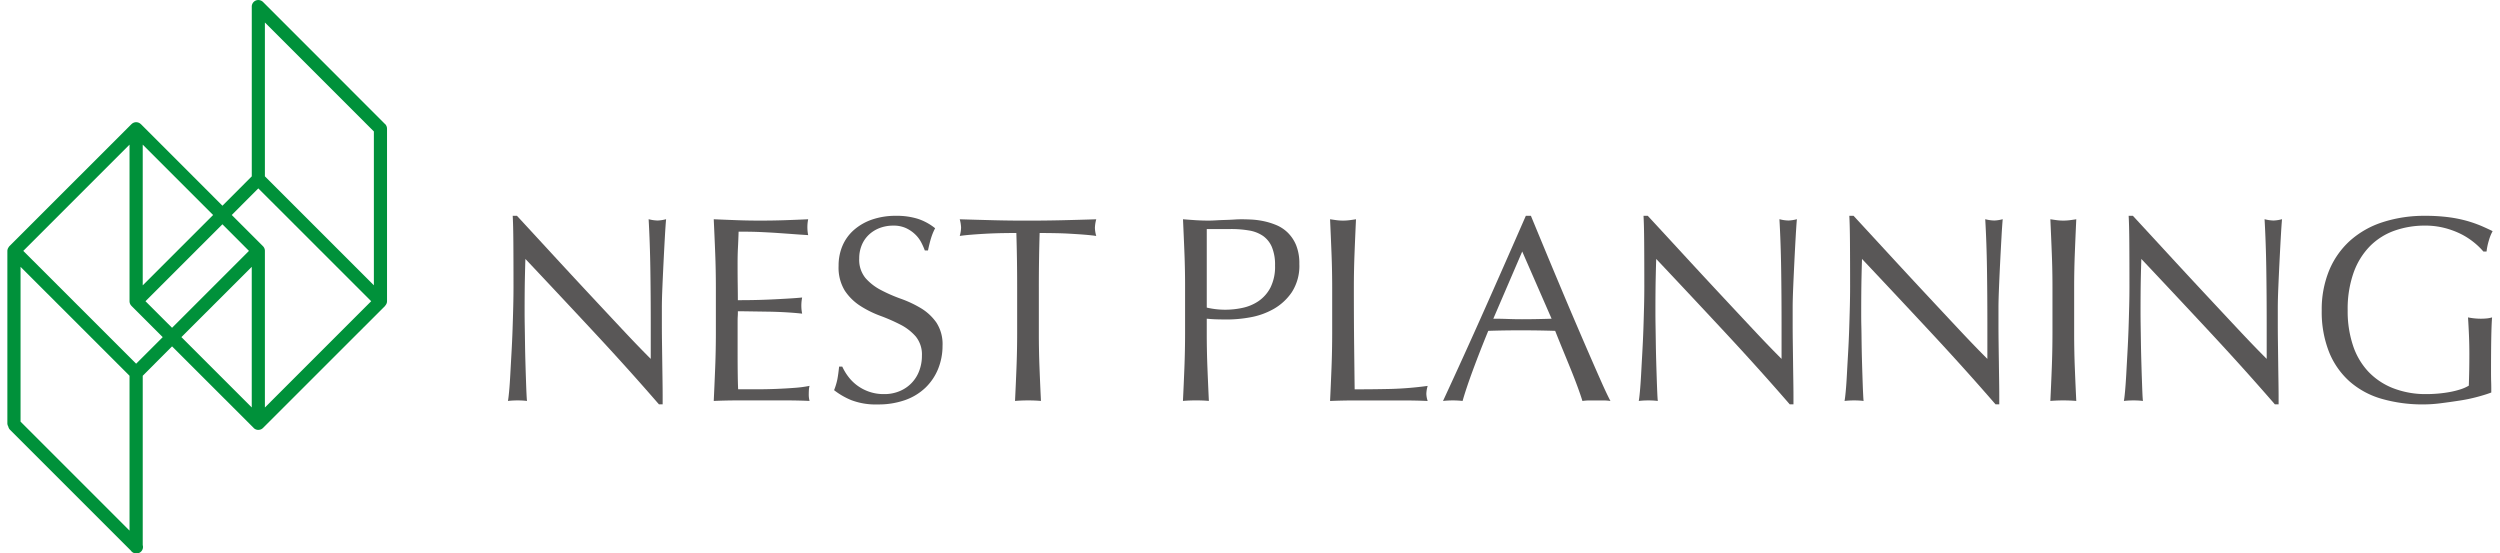
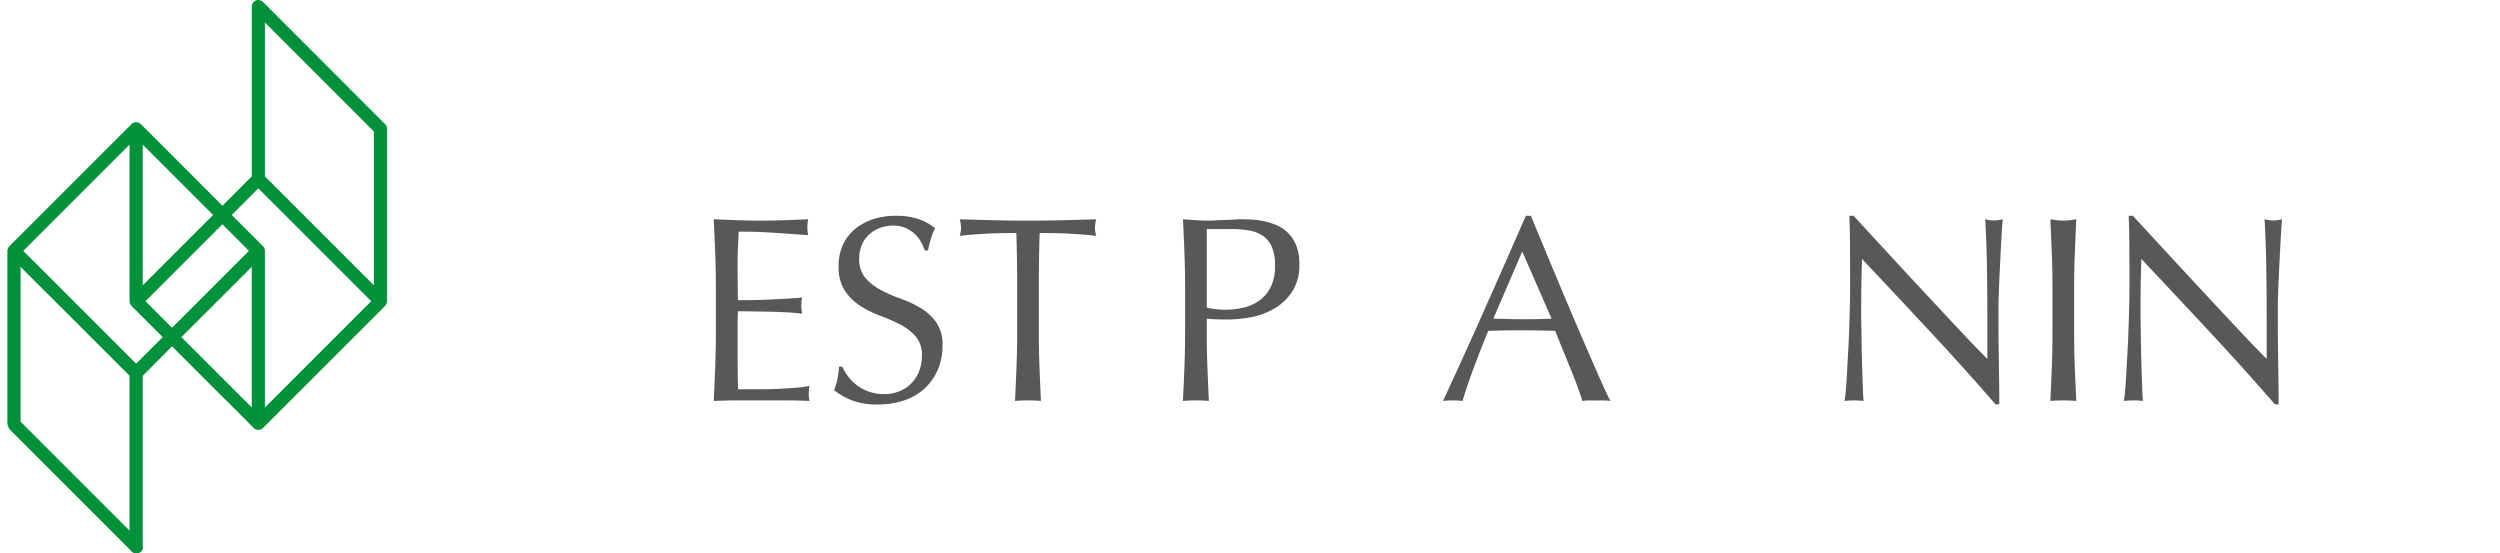
<svg xmlns="http://www.w3.org/2000/svg" viewBox="0 0 262 58">
  <defs>
    <style>.a{fill:#00913a;}.b{fill:#595757;}</style>
  </defs>
  <title>logo_np</title>
  <path class="a" d="M26.383,27.964V42.7l-7.372-7.371ZM14.268,38.117,2.44,26.293,13.575,15.157V31.563a.694.694,0,0,0,.212.5s0,0,0,.006l3.266,3.263-2.79,2.788M13.575,55.61,2.154,44.188V27.964L13.575,39.381V55.61m1.383-25.7V15.157l7.376,7.375-7.376,7.373m11.133-3.612-8.06,8.059-2.786-2.785,8.064-8.062,2.782,2.788m.98-6.55L38.9,31.567,27.761,42.707V26.293a.691.691,0,0,0-.211-.5v0l-3.262-3.262,2.784-2.789m.69-17.384L39.182,13.778V29.9L27.761,18.479V2.359M40.56,13.5a.7.7,0,0,0-.2-.5c-.005,0-.005,0-.009,0L27.568.211l0,0a.712.712,0,0,0-.5-.208.687.687,0,0,0-.682.69V18.482l-3.074,3.077-8.54-8.544-.007,0a.694.694,0,0,0-.494-.207.672.672,0,0,0-.491.207l-.006,0L.991,25.794a.586.586,0,0,0-.091.127.674.674,0,0,0-.128.379V44.375a.671.671,0,0,0,.095.321.714.714,0,0,0,.17.332L13.712,57.7a.688.688,0,0,0,.556.3h.006a.679.679,0,0,0,.684-.873V39.381L18.031,36.3l8.543,8.534,0,.006a.675.675,0,0,0,.489.212.85.85,0,0,0,.274-.05.772.772,0,0,0,.229-.155L40.348,32.07c.022-.016.03-.045.045-.069a.645.645,0,0,0,.167-.438V13.5" />
-   <path class="b" d="M62.27,34.829q-3.6-3.869-7.208-7.693-.027.777-.055,2.079t-.028,3.548q0,.582.015,1.442t.027,1.8q.014.944.041,1.913t.056,1.8q.027.833.055,1.456t.056.845a7.85,7.85,0,0,0-.97-.055,8.8,8.8,0,0,0-1.026.055c.037-.185.078-.526.125-1.025s.087-1.1.124-1.789.079-1.445.125-2.259.083-1.626.111-2.439.051-1.608.07-2.385.027-1.469.027-2.079q0-2.661-.014-4.573t-.069-2.856h.444q1.69,1.83,3.617,3.923t3.826,4.13q1.9,2.038,3.6,3.853t2.98,3.091v-3.77q0-2.91-.042-5.669t-.18-5.2a4,4,0,0,0,.942.138,3.9,3.9,0,0,0,.888-.138q-.057.611-.126,1.829t-.138,2.606q-.069,1.386-.125,2.716t-.055,2.135v1.664q0,.942.014,1.967t.028,2.066q.014,1.04.027,1.94t.014,1.567v.914h-.388Q65.875,38.7,62.27,34.829Z" />
  <path class="b" d="M74.953,26.526q-.069-1.774-.153-3.548,1.248.055,2.481.1t2.482.041q1.246,0,2.467-.041t2.467-.1a4.207,4.207,0,0,0,0,1.663c-.591-.037-1.133-.074-1.622-.111s-1.007-.073-1.552-.111-1.141-.069-1.788-.1-1.423-.042-2.329-.042q-.027.888-.069,1.692T77.3,27.8q0,1.082.014,2.107t.014,1.552q1.219,0,2.19-.027t1.774-.07q.8-.042,1.484-.083t1.289-.1a4.33,4.33,0,0,0-.084.859,4.186,4.186,0,0,0,.084.832q-.722-.083-1.678-.139t-1.913-.069l-1.8-.027c-.564-.009-1.012-.015-1.345-.015,0,.167,0,.347-.014.541s-.014.439-.014.735v2.744q0,1.581.014,2.606t.042,1.552h1.941q1.051,0,2.065-.041t1.912-.111a12.336,12.336,0,0,0,1.567-.208,1.923,1.923,0,0,0-.07.43c-.009.157-.013.3-.013.429a2.553,2.553,0,0,0,.083.721q-1.248-.056-2.481-.055H77.323q-1.248,0-2.523.055.084-1.774.153-3.534t.07-3.591V30.129Q75.023,28.3,74.953,26.526Z" />
  <path class="b" d="M88.869,39.43a4.619,4.619,0,0,0,.915.929,4.641,4.641,0,0,0,2.87.942,4.075,4.075,0,0,0,1.648-.319,3.674,3.674,0,0,0,2.038-2.134,4.4,4.4,0,0,0,.277-1.566,2.978,2.978,0,0,0-.651-2.024,5.367,5.367,0,0,0-1.622-1.247,18.878,18.878,0,0,0-2.093-.915,10.778,10.778,0,0,1-2.093-1.04,5.536,5.536,0,0,1-1.622-1.594,4.618,4.618,0,0,1-.651-2.606,5.269,5.269,0,0,1,.416-2.12,4.621,4.621,0,0,1,1.206-1.65,5.7,5.7,0,0,1,1.9-1.081,7.535,7.535,0,0,1,2.495-.388,7.41,7.41,0,0,1,2.3.319,5.763,5.763,0,0,1,1.8.984,5.842,5.842,0,0,0-.416,1q-.166.526-.333,1.33h-.332a7.209,7.209,0,0,0-.375-.845,3.217,3.217,0,0,0-.638-.845,3.547,3.547,0,0,0-.956-.652,3.088,3.088,0,0,0-1.331-.263,3.943,3.943,0,0,0-1.427.25,3.413,3.413,0,0,0-1.137.706,3.122,3.122,0,0,0-.748,1.095,3.6,3.6,0,0,0-.263,1.387,3.021,3.021,0,0,0,.651,2.051,5.569,5.569,0,0,0,1.622,1.261,16.005,16.005,0,0,0,2.092.915,11.767,11.767,0,0,1,2.094.984,5.345,5.345,0,0,1,1.621,1.5,4.125,4.125,0,0,1,.652,2.439,6.416,6.416,0,0,1-.457,2.412,5.7,5.7,0,0,1-1.332,1.983,5.928,5.928,0,0,1-2.134,1.3,8.384,8.384,0,0,1-2.869.457,7.152,7.152,0,0,1-2.786-.457,7.635,7.635,0,0,1-1.788-1.039,6.509,6.509,0,0,0,.346-1.151c.065-.342.125-.78.181-1.317h.332A5.55,5.55,0,0,0,88.869,39.43Z" />
  <path class="b" d="M106.514,24.419q-.72,0-1.511.014t-1.58.055q-.791.042-1.525.1c-.489.038-.928.083-1.317.139a3.338,3.338,0,0,0,.14-.887,3.808,3.808,0,0,0-.14-.859q1.832.055,3.577.1t3.576.041q1.83,0,3.576-.041t3.576-.1a3.839,3.839,0,0,0-.139.887,3.261,3.261,0,0,0,.139.859c-.388-.056-.828-.1-1.317-.139s-1-.069-1.525-.1-1.053-.046-1.58-.055-1.03-.014-1.51-.014q-.084,2.854-.083,5.738v4.768q0,1.83.069,3.6t.152,3.493q-.638-.056-1.358-.055t-1.359.055q.084-1.717.153-3.493t.07-3.6V30.157Q106.6,27.276,106.514,24.419Z" />
  <path class="b" d="M124.131,26.567q-.069-1.76-.153-3.589.666.055,1.345.1c.452.028.9.041,1.344.041.223,0,.49-.009.8-.028s.632-.031.956-.041.633-.023.928-.042.545-.027.749-.027q.416,0,1.026.027a8.483,8.483,0,0,1,1.289.166,7.439,7.439,0,0,1,1.345.416,3.836,3.836,0,0,1,1.205.8,3.967,3.967,0,0,1,.873,1.316,5.063,5.063,0,0,1,.333,1.955,5.086,5.086,0,0,1-.791,2.965,5.715,5.715,0,0,1-1.939,1.775,7.7,7.7,0,0,1-2.44.859,13.66,13.66,0,0,1-2.287.222c-.426,0-.813-.005-1.164-.014s-.712-.032-1.082-.069v1.524q0,1.83.07,3.6t.152,3.493q-.637-.056-1.358-.055t-1.359.055q.084-1.717.153-3.493t.07-3.6V30.157Q124.2,28.327,124.131,26.567Zm4.311,5.891a8.505,8.505,0,0,0,1.774-.194,4.741,4.741,0,0,0,1.677-.706,3.884,3.884,0,0,0,1.247-1.414,4.857,4.857,0,0,0,.485-2.315,4.837,4.837,0,0,0-.332-1.941,2.735,2.735,0,0,0-.929-1.164,3.622,3.622,0,0,0-1.455-.568,11.137,11.137,0,0,0-1.94-.153h-2.5v8.233A8.5,8.5,0,0,0,128.442,32.458Z" />
-   <path class="b" d="M139.543,26.567q-.068-1.76-.152-3.589.36.055.694.1a5.413,5.413,0,0,0,1.33,0q.332-.042.693-.1-.084,1.828-.153,3.589t-.07,3.59q0,3.493.029,6.057t.054,4.588q1.97,0,3.771-.041a35.743,35.743,0,0,0,3.881-.319,3.241,3.241,0,0,0-.139.831,2.6,2.6,0,0,0,.139.749q-1.274-.056-2.55-.055h-5.115q-1.234,0-2.564.055.083-1.717.152-3.493t.07-3.6V30.157Q139.613,28.327,139.543,26.567Z" />
  <path class="b" d="M168.776,42.022a5.2,5.2,0,0,0-.735-.055h-1.468a5.182,5.182,0,0,0-.735.055q-.195-.637-.528-1.539t-.733-1.884q-.4-.984-.818-2t-.777-1.926q-.887-.027-1.8-.042c-.611-.009-1.22-.013-1.831-.013q-.859,0-1.69.013t-1.691.042q-.888,2.163-1.609,4.116t-1.081,3.23a9.588,9.588,0,0,0-2.051,0q2.247-4.849,4.38-9.647t4.3-9.758h.528q.665,1.608,1.44,3.479t1.58,3.784q.8,1.913,1.608,3.8t1.512,3.507q.705,1.621,1.274,2.9T168.776,42.022ZM156.5,33.4q.721,0,1.5.028t1.5.028c.517,0,1.036-.005,1.553-.015s1.034-.022,1.553-.041l-3.077-7.042Z" />
-   <path class="b" d="M180.779,34.829q-3.6-3.869-7.208-7.693-.027.777-.055,2.079t-.028,3.548q0,.582.014,1.442t.027,1.8q.014.944.042,1.913t.056,1.8q.028.833.055,1.456c.018.415.038.7.056.845a7.878,7.878,0,0,0-.971-.055,8.8,8.8,0,0,0-1.025.055c.036-.185.079-.526.124-1.025s.088-1.1.125-1.789.079-1.445.124-2.259.084-1.626.112-2.439.05-1.608.07-2.385.027-1.469.027-2.079q0-2.661-.014-4.573t-.069-2.856h.443q1.692,1.83,3.618,3.923t3.825,4.13q1.9,2.038,3.6,3.853t2.98,3.091v-3.77q0-2.91-.042-5.669t-.18-5.2a4,4,0,0,0,.942.138,3.884,3.884,0,0,0,.887-.138c-.038.407-.078,1.016-.125,1.829s-.093,1.682-.138,2.606-.088,1.83-.125,2.716-.055,1.6-.055,2.135v1.664q0,.942.014,1.967t.027,2.066q.013,1.04.027,1.94c.009.6.015,1.123.015,1.567v.914h-.388Q184.382,38.7,180.779,34.829Z" />
  <path class="b" d="M202.346,34.829q-3.6-3.869-7.208-7.693-.027.777-.054,2.079t-.029,3.548c0,.388,0,.869.015,1.442s.018,1.173.027,1.8.023,1.267.041,1.913.038,1.247.056,1.8.036,1.04.056,1.456.036.7.054.845a7.81,7.81,0,0,0-.969-.055,8.8,8.8,0,0,0-1.026.055c.037-.185.078-.526.125-1.025s.088-1.1.124-1.789.079-1.445.126-2.259.083-1.626.11-2.439.051-1.608.07-2.385.027-1.469.027-2.079q0-2.661-.014-4.573t-.069-2.856h.444q1.69,1.83,3.617,3.923t3.826,4.13q1.9,2.038,3.6,3.853t2.981,3.091v-3.77q0-2.91-.041-5.669t-.182-5.2a4.023,4.023,0,0,0,.944.138,3.891,3.891,0,0,0,.887-.138c-.037.407-.08,1.016-.125,1.829s-.092,1.682-.139,2.606-.088,1.83-.124,2.716-.056,1.6-.056,2.135v1.664q0,.942.013,1.967t.029,2.066q.013,1.04.027,1.94t.014,1.567v.914h-.389Q205.951,38.7,202.346,34.829Z" />
  <path class="b" d="M215.029,26.567q-.069-1.76-.152-3.589c.24.037.472.069.692.1a5.422,5.422,0,0,0,1.331,0q.333-.042.694-.1-.084,1.828-.153,3.589t-.069,3.59v4.768q0,1.83.069,3.6t.153,3.493c-.427-.037-.879-.055-1.359-.055s-.933.018-1.358.055q.084-1.717.152-3.493t.07-3.6V30.157Q215.1,28.327,215.029,26.567Z" />
  <path class="b" d="M231.62,34.829q-3.6-3.869-7.207-7.693c-.018.518-.038,1.21-.056,2.079s-.027,2.051-.027,3.548q0,.582.013,1.442t.027,1.8c.009.629.025,1.267.043,1.913s.036,1.247.056,1.8.036,1.04.054,1.456.038.7.056.845a7.867,7.867,0,0,0-.971-.055,8.81,8.81,0,0,0-1.025.055c.037-.185.079-.526.124-1.025s.088-1.1.126-1.789.078-1.445.124-2.259.083-1.626.112-2.439.049-1.608.069-2.385.027-1.469.027-2.079q0-2.661-.013-4.573t-.07-2.856h.443q1.692,1.83,3.618,3.923t3.826,4.13q1.9,2.038,3.6,3.853t2.98,3.091v-3.77q0-2.91-.042-5.669t-.18-5.2a4,4,0,0,0,.942.138,3.884,3.884,0,0,0,.887-.138q-.056.611-.125,1.829t-.138,2.606c-.047.924-.087,1.83-.125,2.716s-.055,1.6-.055,2.135v1.664q0,.942.014,1.967t.027,2.066q.013,1.04.027,1.94t.016,1.567v.914h-.389Q235.223,38.7,231.62,34.829Z" />
-   <path class="b" d="M259.217,25.362a7.515,7.515,0,0,0-1.385-.874,8.837,8.837,0,0,0-1.692-.61,8.089,8.089,0,0,0-1.982-.235,9.511,9.511,0,0,0-3.2.526,6.839,6.839,0,0,0-2.58,1.622,7.607,7.607,0,0,0-1.717,2.772,11.417,11.417,0,0,0-.625,3.978,11.342,11.342,0,0,0,.555,3.66,7.377,7.377,0,0,0,1.621,2.758,7.2,7.2,0,0,0,2.607,1.732,9.361,9.361,0,0,0,3.479.61c.388,0,.793-.018,1.22-.055s.834-.092,1.232-.166a8.65,8.65,0,0,0,1.11-.278,4.083,4.083,0,0,0,.872-.387c.018-.555.034-1.109.043-1.664s.013-1.118.013-1.691q0-.971-.041-1.94t-.1-1.858a6.753,6.753,0,0,0,1.331.139c.2,0,.406-.009.61-.028a2.963,2.963,0,0,0,.583-.111q-.057.637-.084,2.01t-.027,3.618c0,.369,0,.744.014,1.122s.013.753.013,1.123q-.582.222-1.456.457a16.9,16.9,0,0,1-1.856.388q-.984.153-1.969.278a14.345,14.345,0,0,1-1.787.124,15.441,15.441,0,0,1-4.45-.595,8.709,8.709,0,0,1-3.368-1.844,8.263,8.263,0,0,1-2.135-3.1,11.429,11.429,0,0,1-.749-4.3,10.726,10.726,0,0,1,.777-4.2,8.676,8.676,0,0,1,2.19-3.119,9.481,9.481,0,0,1,3.423-1.94,14.09,14.09,0,0,1,4.45-.666,18.459,18.459,0,0,1,2.508.152,13.57,13.57,0,0,1,1.941.4,13.328,13.328,0,0,1,1.484.527c.424.186.8.361,1.137.527a4.671,4.671,0,0,0-.4,1,6.351,6.351,0,0,0-.236,1.136h-.332A7.3,7.3,0,0,0,259.217,25.362Z" />
</svg>